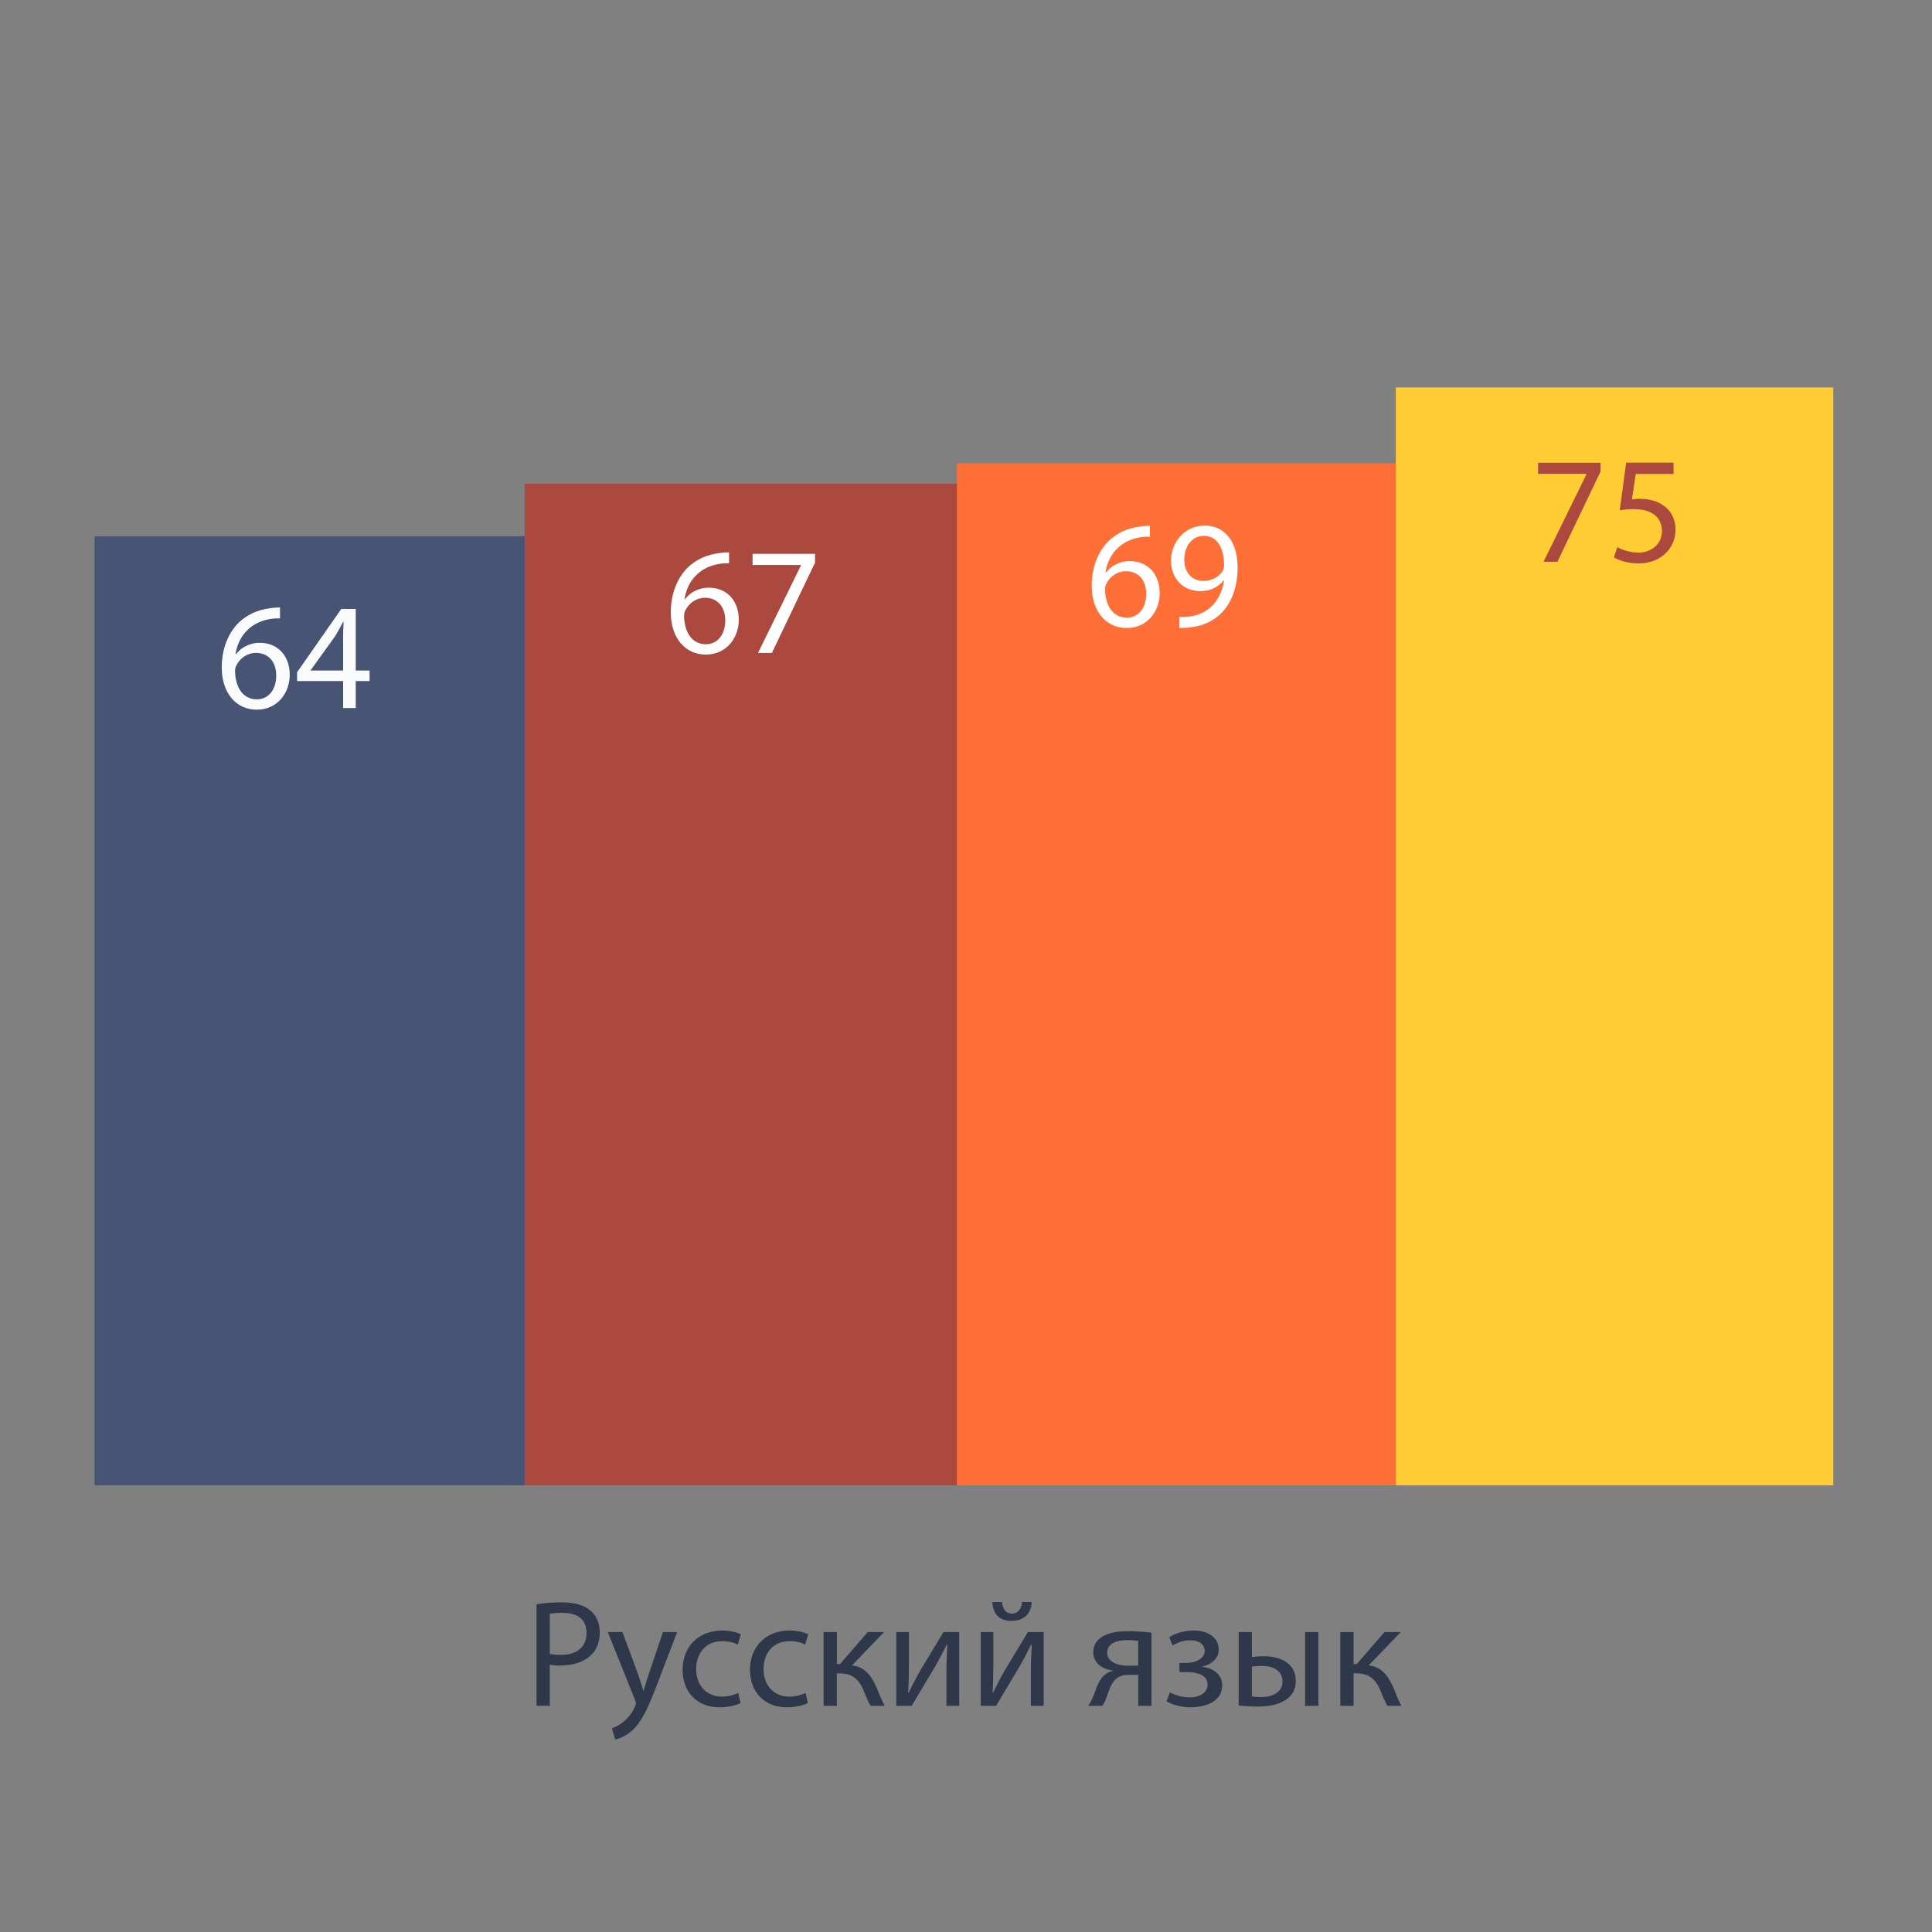
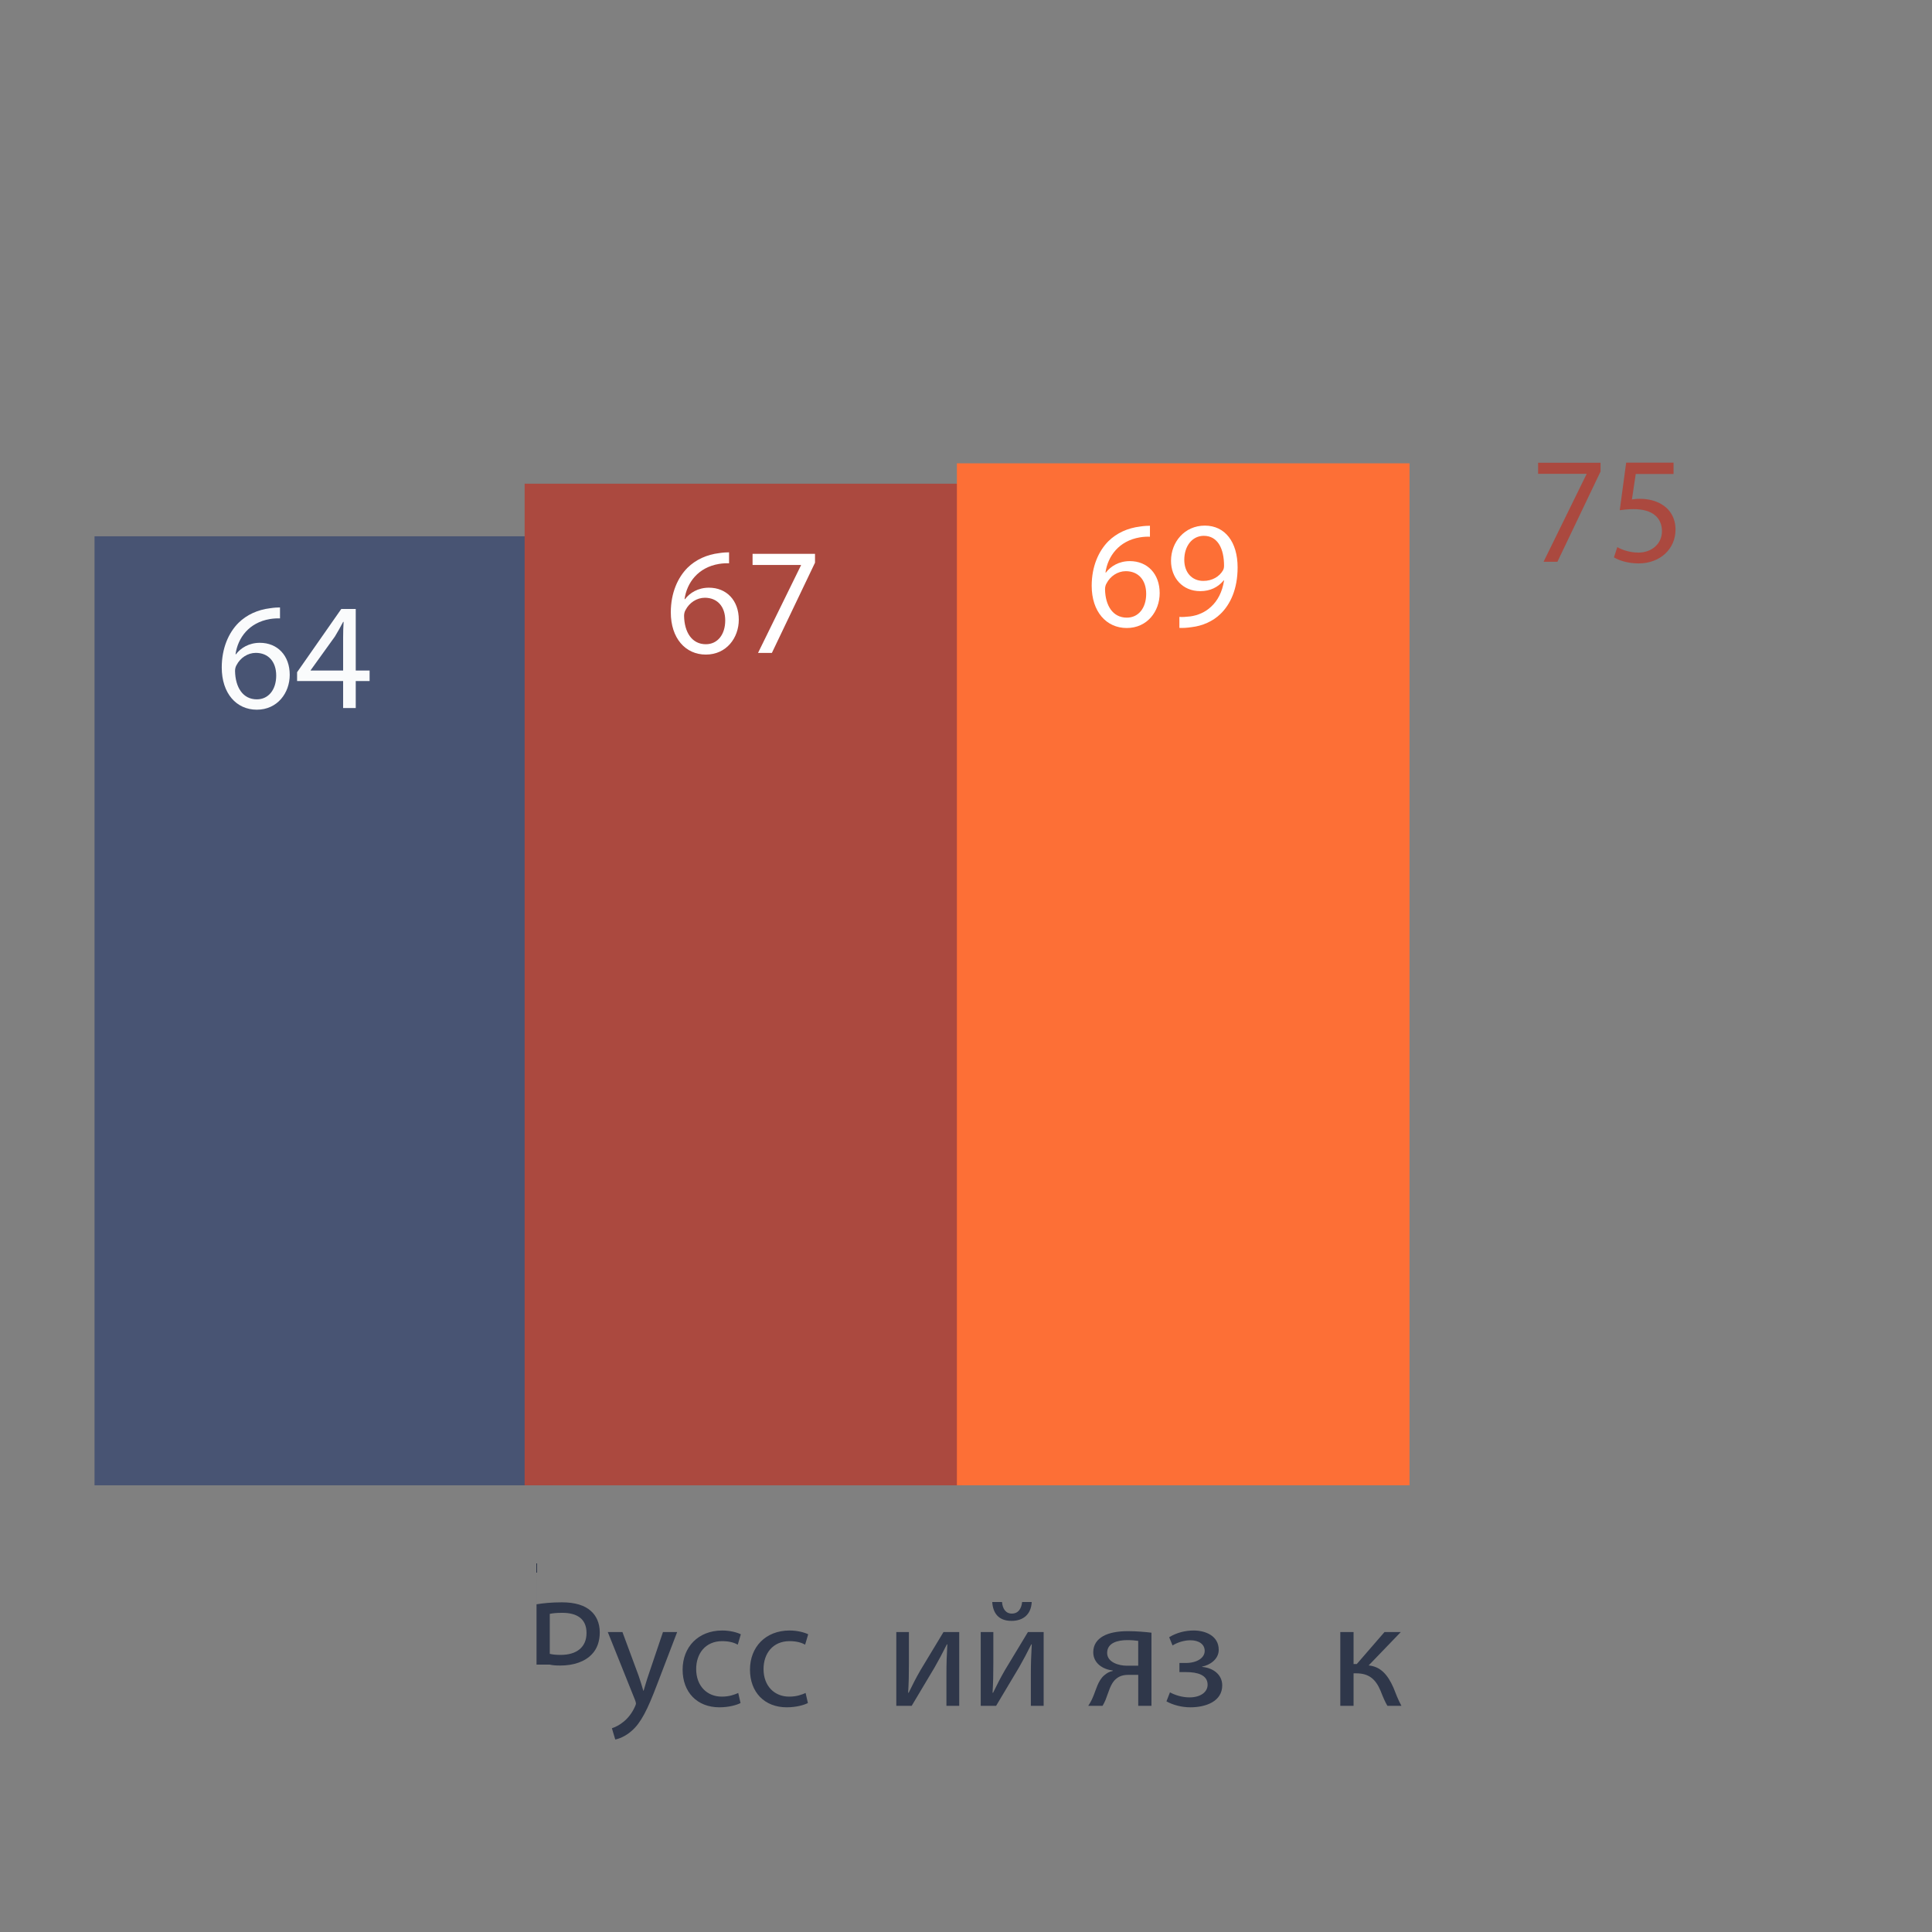
<svg xmlns="http://www.w3.org/2000/svg" id="_Слой_1" data-name="Слой 1" viewBox="0 0 530 530">
  <rect x="0" y="0" width="530" height="530" fill="#808080" stroke="none" />
  <defs>
    <style>
      .cls-1 {
        fill: none;
      }

      .cls-2 {
        fill: #fafbfc;
      }

      .cls-3 {
        fill: #fff;
      }

      .cls-4 {
        fill: #ffcc34;
      }

      .cls-5 {
        fill: #fd6f36;
      }

      .cls-6 {
        fill: #ab493f;
      }

      .cls-7 {
        fill: #485473;
      }

      .cls-8 {
        fill: #2f374a;
      }
    </style>
  </defs>
  <g>
-     <path class="cls-8" d="m147.18,440.1c1.76-.29,4.06-.54,6.98-.54,3.6,0,6.23.84,7.9,2.34,1.55,1.34,2.47,3.39,2.47,5.89s-.75,4.56-2.17,6.02c-1.92,2.05-5.06,3.09-8.61,3.09-1.09,0-2.09-.04-2.93-.25v11.29h-3.64v-27.84Zm3.64,13.59c.79.21,1.8.29,3.01.29,4.39,0,7.07-2.13,7.07-6.02s-2.63-5.52-6.65-5.52c-1.59,0-2.8.13-3.43.29v10.95Z" />
+     <path class="cls-8" d="m147.18,440.1c1.76-.29,4.06-.54,6.98-.54,3.6,0,6.23.84,7.9,2.34,1.55,1.34,2.47,3.39,2.47,5.89s-.75,4.56-2.17,6.02c-1.92,2.05-5.06,3.09-8.61,3.09-1.09,0-2.09-.04-2.93-.25h-3.64v-27.84Zm3.64,13.59c.79.21,1.8.29,3.01.29,4.39,0,7.07-2.13,7.07-6.02s-2.63-5.52-6.65-5.52c-1.59,0-2.8.13-3.43.29v10.95Z" />
    <path class="cls-8" d="m170.75,447.71l4.43,11.96c.46,1.34.96,2.93,1.3,4.14h.08c.38-1.21.79-2.76,1.3-4.22l4.01-11.87h3.89l-5.52,14.42c-2.63,6.94-4.43,10.49-6.94,12.67-1.8,1.59-3.6,2.22-4.52,2.38l-.92-3.09c.92-.29,2.13-.88,3.22-1.8,1-.79,2.26-2.22,3.09-4.1.17-.38.29-.67.29-.88s-.08-.5-.25-.96l-7.48-18.65h4.01Z" />
    <path class="cls-8" d="m203.15,467.19c-.96.5-3.09,1.17-5.81,1.17-6.1,0-10.08-4.14-10.08-10.33s4.26-10.74,10.87-10.74c2.17,0,4.1.54,5.1,1.04l-.84,2.84c-.88-.5-2.26-.96-4.26-.96-4.64,0-7.15,3.43-7.15,7.65,0,4.68,3.01,7.57,7.02,7.57,2.09,0,3.47-.54,4.52-1l.63,2.76Z" />
    <path class="cls-8" d="m221.63,467.19c-.96.5-3.09,1.17-5.81,1.17-6.1,0-10.08-4.14-10.08-10.33s4.26-10.74,10.87-10.74c2.17,0,4.1.54,5.1,1.04l-.84,2.84c-.88-.5-2.26-.96-4.26-.96-4.64,0-7.15,3.43-7.15,7.65,0,4.68,3.01,7.57,7.02,7.57,2.09,0,3.47-.54,4.52-1l.63,2.76Z" />
-     <path class="cls-8" d="m229.57,447.71v8.78h.88l7.61-8.78h4.47l-8.82,9.16c3.26.33,5.23,2.51,6.81,6.15.54,1.34,1.25,3.3,2.17,4.93h-3.85c-.54-.88-1.25-2.47-1.88-4.14-1.38-3.26-3.26-4.77-6.69-4.77h-.71v8.91h-3.64v-20.24h3.64Z" />
    <path class="cls-8" d="m249.34,447.71v8.53c0,3.22-.04,5.23-.21,8.11l.13.04c1.21-2.47,1.92-3.89,3.26-6.23l6.31-10.45h4.31v20.24h-3.51v-8.57c0-3.3.08-5.02.25-8.28h-.13c-1.3,2.59-2.17,4.22-3.34,6.27-1.92,3.14-4.14,7.02-6.31,10.58h-4.22v-20.24h3.47Z" />
    <path class="cls-8" d="m272.5,447.71v8.53c0,3.22-.04,5.23-.21,8.11l.13.04c1.21-2.47,1.92-3.89,3.26-6.23l6.31-10.45h4.31v20.24h-3.51v-8.57c0-3.3.08-5.02.25-8.28h-.13c-1.3,2.59-2.17,4.22-3.34,6.27-1.92,3.14-4.14,7.02-6.31,10.58h-4.22v-20.24h3.47Zm2.38-8.24c.13,1.8,1,3.18,2.68,3.18,1.8,0,2.63-1.34,2.84-3.18h2.63c-.17,3.43-2.34,5.18-5.56,5.18-3.68,0-5.1-2.3-5.27-5.18h2.68Z" />
    <path class="cls-8" d="m315.89,467.95h-3.64v-8.49h-2.72c-1.55,0-2.59.42-3.39,1.13-1.5,1.21-2.05,3.72-2.84,5.69-.25.63-.54,1.17-.84,1.67h-3.93c.46-.67.88-1.42,1.25-2.3.88-1.96,1.38-4.6,3.18-6.1.63-.54,1.38-1,2.3-1.17v-.12c-2.63-.29-5.35-1.92-5.35-5.02,0-2.09,1.13-3.51,2.68-4.39,1.67-.96,4.14-1.38,6.77-1.38,2.43,0,4.77.21,6.52.42v20.07Zm-3.64-17.81c-.92-.13-1.76-.21-3.05-.21-2.51,0-5.48.71-5.48,3.51,0,2.59,3.22,3.51,5.39,3.51h3.13v-6.81Z" />
    <path class="cls-8" d="m323.54,456.2h1.76c3.09,0,5.18-1.42,5.18-3.3s-1.63-2.93-3.93-2.93c-1.63,0-3.47.54-4.89,1.42l-.92-2.26c2.05-1.25,4.39-1.84,6.73-1.84,3.09,0,6.86,1.38,6.86,5.31,0,2.51-2.3,4.14-4.56,4.6v.08c3.01.25,5.52,2.09,5.52,5.06,0,4.39-4.47,6.02-8.74,6.02-2.38,0-4.77-.63-6.56-1.63l.96-2.47c1.46.79,3.43,1.38,5.35,1.38,3.05,0,4.98-1.46,4.98-3.47,0-2.72-2.84-3.47-5.89-3.47h-1.84v-2.51Z" />
-     <path class="cls-8" d="m343.43,447.71v6.9c.79-.17,1.97-.25,3.3-.25,4.35,0,8.74,1.8,8.74,6.77,0,2.13-.79,3.59-2.09,4.68-2.22,1.88-5.48,2.34-8.15,2.34-2.05,0-3.93-.12-5.43-.29v-20.15h3.64Zm0,17.68c.71.08,1.51.17,2.55.17,2.8,0,5.85-1.17,5.85-4.31s-2.93-4.26-5.69-4.26c-1.04,0-1.96.08-2.72.21v8.19Zm18.23-17.68v20.24h-3.64v-20.24h3.64Z" />
    <path class="cls-8" d="m371.32,447.71v8.78h.88l7.61-8.78h4.47l-8.82,9.16c3.26.33,5.23,2.51,6.82,6.15.54,1.34,1.25,3.3,2.17,4.93h-3.85c-.54-.88-1.25-2.47-1.88-4.14-1.38-3.26-3.26-4.77-6.69-4.77h-.71v8.91h-3.64v-20.24h3.64Z" />
  </g>
  <rect class="cls-7" x="25.93" y="147.12" width="125.9" height="260.34" />
  <rect class="cls-6" x="143.92" y="132.69" width="120" height="274.77" />
  <rect class="cls-5" x="262.5" y="127.1" width="124.17" height="280.35" />
-   <rect class="cls-4" x="382.92" y="106.28" width="120" height="301.18" />
  <rect class="cls-1" x="-530.62" y="-121.14" width="554.54" height="555.54" />
  <g>
    <path class="cls-2" d="m76.82,169.65c-.75-.04-1.71,0-2.76.17-5.77.96-8.82,5.18-9.45,9.66h.12c1.3-1.71,3.55-3.14,6.56-3.14,4.81,0,8.19,3.47,8.19,8.78,0,4.98-3.39,9.57-9.03,9.57s-9.62-4.52-9.62-11.58c0-5.35,1.92-9.57,4.6-12.25,2.26-2.22,5.27-3.6,8.7-4.01,1.09-.17,2.01-.21,2.68-.21v3.01Zm-1.05,15.68c0-3.89-2.22-6.23-5.6-6.23-2.22,0-4.26,1.38-5.27,3.34-.25.42-.42.96-.42,1.63.08,4.47,2.13,7.78,5.98,7.78,3.18,0,5.31-2.63,5.31-6.52Z" />
    <path class="cls-2" d="m94.13,194.23v-7.4h-12.63v-2.42l12.12-17.35h3.97v16.89h3.8v2.88h-3.8v7.4h-3.47Zm0-10.29v-9.07c0-1.42.04-2.84.13-4.26h-.13c-.84,1.59-1.5,2.76-2.26,4.01l-6.65,9.24v.08h8.91Z" />
  </g>
  <g>
    <path class="cls-3" d="m200,154.53c-.75-.04-1.71,0-2.76.17-5.77.96-8.82,5.18-9.45,9.66h.13c1.3-1.71,3.55-3.14,6.56-3.14,4.81,0,8.19,3.47,8.19,8.78,0,4.98-3.39,9.57-9.03,9.57s-9.62-4.52-9.62-11.58c0-5.35,1.92-9.57,4.6-12.25,2.26-2.22,5.27-3.6,8.7-4.01,1.09-.17,2.01-.21,2.68-.21v3.01Zm-1.05,15.68c0-3.89-2.22-6.23-5.6-6.23-2.22,0-4.26,1.38-5.27,3.34-.25.42-.42.96-.42,1.63.08,4.47,2.13,7.78,5.98,7.78,3.18,0,5.31-2.63,5.31-6.52Z" />
    <path class="cls-3" d="m223.58,151.94v2.42l-11.83,24.75h-3.8l11.79-24.04v-.08h-13.29v-3.05h17.14Z" />
  </g>
  <g>
    <path class="cls-3" d="m315.47,147.24c-.75-.04-1.71,0-2.76.17-5.77.96-8.82,5.18-9.45,9.66h.12c1.3-1.71,3.55-3.14,6.56-3.14,4.81,0,8.19,3.47,8.19,8.78,0,4.98-3.39,9.57-9.03,9.57s-9.62-4.52-9.62-11.58c0-5.35,1.92-9.57,4.6-12.25,2.26-2.22,5.27-3.6,8.7-4.01,1.09-.17,2.01-.21,2.68-.21v3.01Zm-1.04,15.68c0-3.89-2.22-6.23-5.6-6.23-2.22,0-4.26,1.38-5.27,3.34-.25.42-.42.96-.42,1.63.08,4.47,2.13,7.78,5.98,7.78,3.18,0,5.31-2.63,5.31-6.52Z" />
    <path class="cls-3" d="m323.54,169.23c.79.08,1.71,0,2.97-.13,2.13-.29,4.14-1.17,5.69-2.63,1.8-1.63,3.09-4.01,3.6-7.23h-.13c-1.5,1.84-3.68,2.93-6.4,2.93-4.89,0-8.03-3.68-8.03-8.32,0-5.14,3.72-9.66,9.28-9.66s8.99,4.52,8.99,11.46c0,5.98-2.01,10.16-4.68,12.75-2.09,2.05-4.98,3.3-7.9,3.64-1.34.21-2.51.25-3.39.21v-3.01Zm1.34-15.64c0,3.39,2.05,5.77,5.23,5.77,2.47,0,4.39-1.21,5.35-2.84.21-.33.33-.75.33-1.34,0-4.64-1.71-8.19-5.56-8.19-3.14,0-5.35,2.76-5.35,6.61Z" />
  </g>
  <g>
    <path class="cls-6" d="m439.07,126.94v2.42l-11.83,24.75h-3.8l11.79-24.04v-.08h-13.29v-3.05h17.14Z" />
    <path class="cls-6" d="m459.1,130.03h-10.37l-1.05,6.98c.63-.08,1.21-.17,2.22-.17,2.09,0,4.18.46,5.85,1.46,2.13,1.21,3.89,3.55,3.89,6.98,0,5.31-4.22,9.28-10.12,9.28-2.97,0-5.48-.84-6.77-1.67l.92-2.8c1.13.67,3.34,1.5,5.81,1.5,3.47,0,6.44-2.26,6.44-5.9-.04-3.51-2.38-6.02-7.82-6.02-1.55,0-2.76.17-3.76.29l1.76-13.04h13v3.09Z" />
  </g>
</svg>